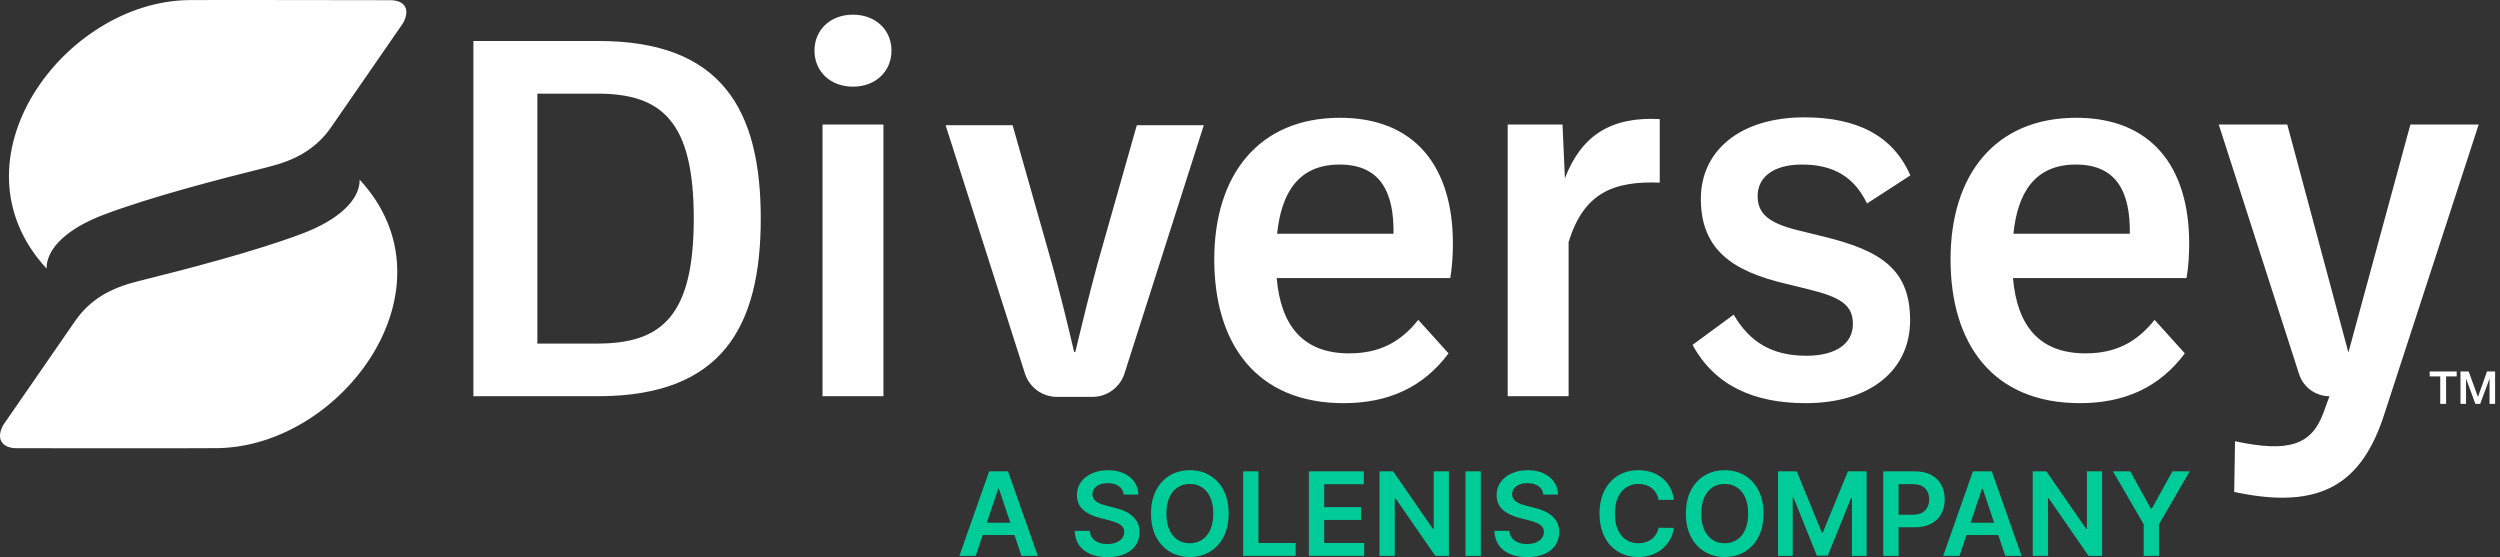
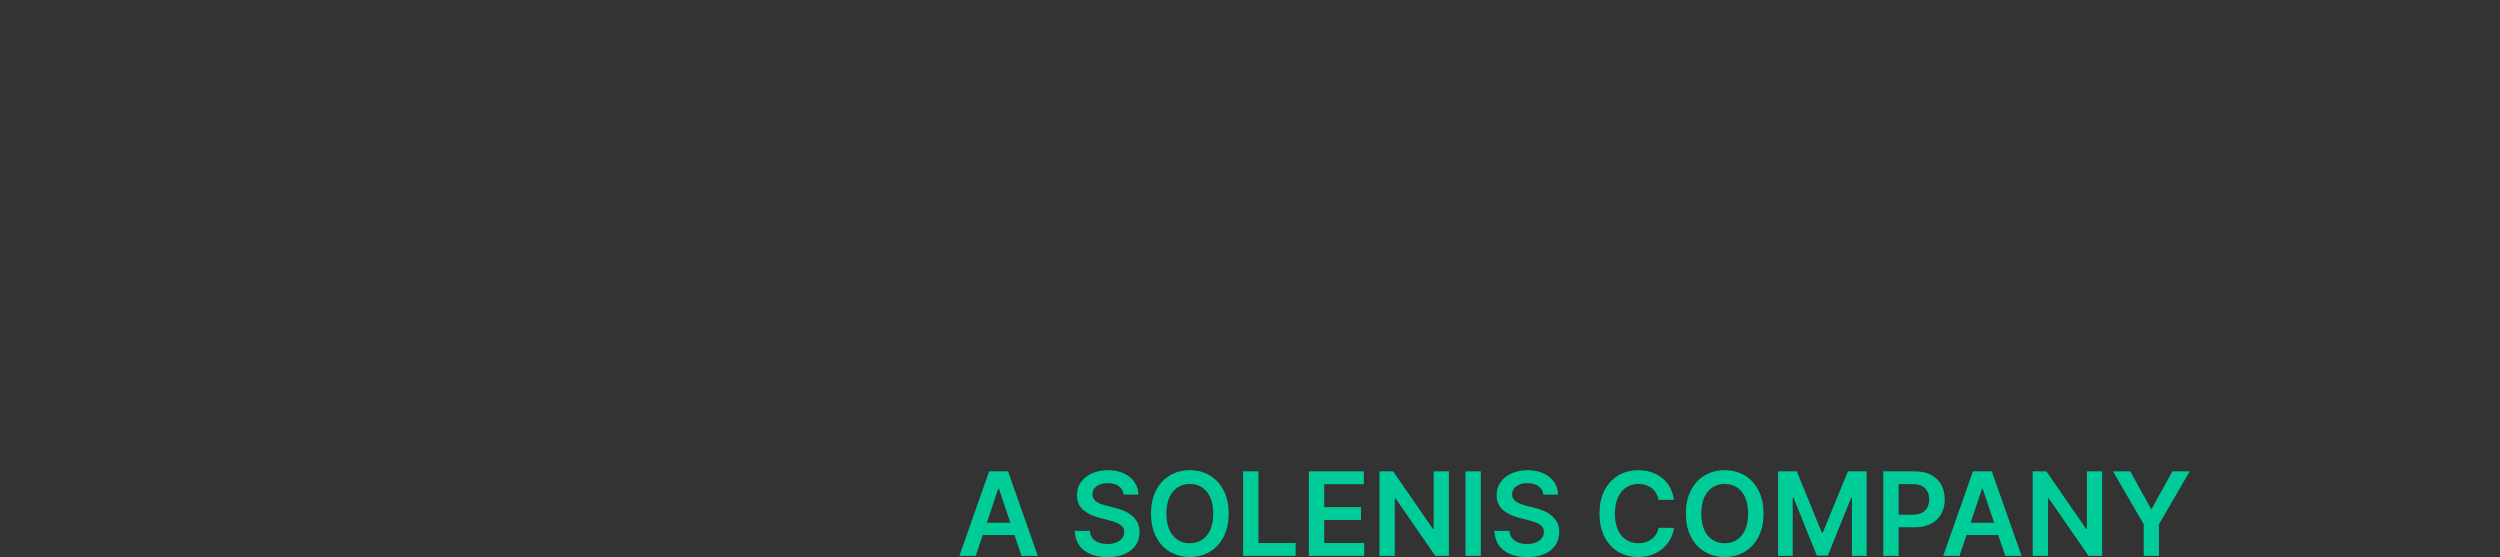
<svg xmlns="http://www.w3.org/2000/svg" width="359" height="80" viewBox="0 0 359 80" fill="none">
  <rect x="0" y="0" width="359" height="80" fill="#333333" stroke="none" />
-   <path d="M222.806 74.037C222.468 73.761 222.087 73.531 221.662 73.35C221.238 73.168 220.796 73.024 220.338 72.918L219.201 72.633C218.953 72.573 218.706 72.501 218.461 72.414C218.216 72.328 217.993 72.22 217.792 72.091C217.59 71.963 217.432 71.806 217.315 71.62C217.199 71.434 217.14 71.216 217.14 70.963C217.144 70.659 217.233 70.389 217.407 70.151C217.581 69.914 217.831 69.727 218.159 69.588C218.487 69.451 218.88 69.381 219.338 69.381C219.989 69.381 220.52 69.526 220.928 69.814C221.337 70.102 221.569 70.505 221.624 71.022H223.738C223.727 70.339 223.535 69.734 223.164 69.207C222.793 68.679 222.282 68.267 221.633 67.969C220.983 67.671 220.228 67.522 219.368 67.522C218.518 67.522 217.758 67.671 217.087 67.969C216.416 68.267 215.886 68.685 215.496 69.222C215.108 69.759 214.913 70.384 214.913 71.099C214.913 71.968 215.203 72.664 215.781 73.187C216.359 73.71 217.148 74.1 218.147 74.357L219.527 74.712C219.962 74.823 220.341 74.948 220.667 75.088C220.993 75.228 221.247 75.402 221.429 75.609C221.61 75.817 221.703 76.078 221.707 76.394C221.703 76.741 221.598 77.044 221.393 77.303C221.188 77.562 220.904 77.764 220.543 77.907C220.182 78.051 219.763 78.124 219.284 78.124C218.827 78.124 218.413 78.055 218.044 77.917C217.674 77.778 217.375 77.569 217.146 77.288C216.917 77.008 216.787 76.657 216.756 76.234H214.594C214.625 77.04 214.835 77.723 215.225 78.284C215.613 78.844 216.155 79.271 216.847 79.564C217.54 79.856 218.358 80.001 219.302 80.001C220.274 80.001 221.102 79.85 221.787 79.548C222.472 79.247 222.997 78.826 223.36 78.287C223.722 77.747 223.904 77.123 223.904 76.412C223.904 75.887 223.806 75.429 223.608 75.038C223.411 74.647 223.143 74.313 222.806 74.037ZM210.447 79.818H212.646V67.687H210.447V79.818ZM233.529 69.989C234.038 69.658 234.622 69.493 235.283 69.493C235.653 69.493 235.999 69.544 236.322 69.644C236.643 69.746 236.931 69.895 237.183 70.092C237.435 70.289 237.647 70.53 237.817 70.812C237.987 71.094 238.103 71.417 238.166 71.781H240.381C240.291 71.105 240.098 70.504 239.804 69.977C239.51 69.449 239.136 69.004 238.682 68.638C238.228 68.273 237.71 67.996 237.13 67.806C236.549 67.616 235.922 67.522 235.247 67.522C234.189 67.522 233.241 67.768 232.404 68.262C231.566 68.756 230.905 69.468 230.42 70.397C229.933 71.327 229.691 72.445 229.691 73.752C229.691 75.056 229.931 76.173 230.413 77.105C230.895 78.037 231.555 78.749 232.392 79.243C233.229 79.737 234.18 79.984 235.247 79.984C235.969 79.984 236.627 79.876 237.219 79.661C237.811 79.446 238.328 79.145 238.771 78.76C239.213 78.375 239.571 77.93 239.846 77.425C240.12 76.919 240.299 76.379 240.381 75.802L238.166 75.79C238.099 76.145 237.978 76.461 237.802 76.738C237.626 77.014 237.411 77.247 237.156 77.437C236.902 77.626 236.616 77.769 236.298 77.866C235.98 77.963 235.639 78.011 235.275 78.011C234.621 78.011 234.038 77.85 233.532 77.528C233.024 77.207 232.625 76.729 232.335 76.095C232.045 75.461 231.9 74.68 231.9 73.752C231.9 72.841 232.044 72.067 232.333 71.434C232.621 70.8 233.019 70.319 233.529 69.989ZM205.875 75.956H205.768L200.058 67.687H198.093V79.818H200.29V71.555H200.391L206.106 79.818H208.061V67.687H205.875V75.956ZM261.758 76.477H261.615L258.014 67.687H255.324V79.818H257.434V71.466H257.547L260.899 79.783H262.475L265.826 71.484H265.939V79.818H268.047V67.687H265.358L261.758 76.477ZM250.601 76.083C250.315 76.716 249.919 77.197 249.414 77.522C248.909 77.849 248.326 78.011 247.667 78.011C247.007 78.011 246.425 77.849 245.919 77.522C245.415 77.197 245.018 76.716 244.732 76.083C244.446 75.45 244.303 74.673 244.303 73.752C244.303 72.832 244.446 72.056 244.732 71.422C245.018 70.788 245.415 70.309 245.919 69.983C246.425 69.656 247.007 69.493 247.667 69.493C248.326 69.493 248.909 69.656 249.414 69.983C249.919 70.309 250.315 70.788 250.601 71.422C250.887 72.056 251.031 72.832 251.031 73.752C251.031 74.673 250.887 75.45 250.601 76.083ZM250.519 68.262C249.679 67.768 248.729 67.522 247.667 67.522C246.605 67.522 245.654 67.768 244.815 68.262C243.976 68.756 243.313 69.468 242.824 70.397C242.336 71.327 242.093 72.445 242.093 73.752C242.093 75.056 242.336 76.172 242.824 77.102C243.313 78.032 243.976 78.745 244.815 79.24C245.654 79.736 246.605 79.984 247.667 79.984C248.729 79.984 249.679 79.737 250.519 79.243C251.358 78.749 252.02 78.037 252.509 77.108C252.997 76.178 253.24 75.059 253.24 73.752C253.24 72.445 252.997 71.327 252.509 70.397C252.02 69.468 251.358 68.756 250.519 68.262ZM299.682 75.956H299.575L293.865 67.687H291.899V79.818H294.097V71.555H294.197L299.912 79.818H301.867V67.687H299.682V75.956ZM282.981 75.061L284.62 70.175H284.715L286.357 75.061H282.981ZM283.311 67.687L279.041 79.818H281.386L282.389 76.827H286.949L287.954 79.818H290.3L286.023 67.687H283.311ZM141.709 75.061L143.348 70.175H143.442L145.085 75.061H141.709ZM142.04 67.687L137.769 79.818H140.115L141.118 76.827H145.678L146.683 79.818H149.029L144.752 67.687H142.04ZM162.541 74.037C162.204 73.761 161.822 73.531 161.398 73.35C160.973 73.168 160.532 73.024 160.074 72.918L158.936 72.633C158.688 72.573 158.441 72.501 158.196 72.414C157.952 72.328 157.729 72.22 157.526 72.091C157.326 71.963 157.167 71.806 157.05 71.62C156.934 71.434 156.875 71.216 156.875 70.963C156.88 70.659 156.968 70.389 157.142 70.151C157.315 69.914 157.567 69.727 157.894 69.588C158.223 69.451 158.615 69.381 159.074 69.381C159.725 69.381 160.255 69.526 160.663 69.814C161.072 70.102 161.304 70.505 161.359 71.022H163.474C163.462 70.339 163.27 69.734 162.899 69.207C162.528 68.679 162.017 68.267 161.368 67.969C160.719 67.671 159.963 67.522 159.102 67.522C158.253 67.522 157.493 67.671 156.823 67.969C156.151 68.267 155.621 68.685 155.232 69.222C154.843 69.759 154.649 70.384 154.649 71.099C154.649 71.968 154.938 72.664 155.516 73.187C156.095 73.71 156.883 74.1 157.883 74.357L159.263 74.712C159.697 74.823 160.077 74.948 160.403 75.088C160.728 75.228 160.982 75.402 161.164 75.609C161.345 75.817 161.438 76.078 161.443 76.394C161.438 76.741 161.333 77.044 161.128 77.303C160.923 77.562 160.64 77.764 160.278 77.907C159.917 78.051 159.497 78.124 159.019 78.124C158.562 78.124 158.148 78.055 157.78 77.917C157.409 77.778 157.111 77.569 156.882 77.288C156.652 77.008 156.521 76.657 156.491 76.234H154.328C154.361 77.04 154.571 77.723 154.959 78.284C155.348 78.844 155.89 79.271 156.582 79.564C157.275 79.856 158.094 80.001 159.038 80.001C160.009 80.001 160.838 79.85 161.522 79.548C162.207 79.247 162.731 78.826 163.095 78.287C163.458 77.747 163.639 77.123 163.639 76.412C163.639 75.887 163.541 75.429 163.343 75.038C163.146 74.647 162.878 74.313 162.541 74.037ZM276.775 72.846C276.606 73.179 276.349 73.438 276.001 73.628C275.654 73.818 275.208 73.913 274.663 73.913H272.638V69.524H274.651C275.2 69.524 275.649 69.615 275.999 69.799C276.349 69.983 276.606 70.239 276.775 70.566C276.943 70.894 277.026 71.273 277.026 71.703C277.026 72.134 276.943 72.515 276.775 72.846ZM278.777 69.639C278.451 69.033 277.971 68.556 277.337 68.209C276.703 67.861 275.921 67.687 274.989 67.687H270.44V79.818H272.638V75.719H274.959C275.895 75.719 276.683 75.546 277.322 75.2C277.962 74.855 278.446 74.381 278.774 73.776C279.101 73.172 279.266 72.481 279.266 71.703C279.266 70.933 279.102 70.245 278.777 69.639ZM180.715 67.687H178.518V79.818H186.057V77.976H180.715V67.687ZM190.157 74.664H195.439V72.823H190.157V69.529H195.848V67.687H187.958V79.818H195.895V77.976H190.157V74.664ZM311.96 67.687L308.992 73.053H308.874L305.906 67.687H303.425L307.837 75.293V79.818H310.028V75.293L314.441 67.687H311.96ZM173.794 76.083C173.508 76.716 173.112 77.197 172.607 77.522C172.101 77.849 171.519 78.011 170.86 78.011C170.2 78.011 169.617 77.849 169.112 77.522C168.607 77.197 168.211 76.716 167.925 76.083C167.639 75.45 167.495 74.673 167.495 73.752C167.495 72.832 167.639 72.056 167.925 71.422C168.211 70.788 168.607 70.309 169.112 69.983C169.617 69.656 170.2 69.493 170.86 69.493C171.519 69.493 172.101 69.656 172.607 69.983C173.112 70.309 173.508 70.788 173.794 71.422C174.081 72.056 174.223 72.832 174.223 73.752C174.223 74.673 174.081 75.45 173.794 76.083ZM173.711 68.262C172.872 67.768 171.922 67.522 170.86 67.522C169.798 67.522 168.847 67.768 168.007 68.262C167.168 68.756 166.506 69.468 166.018 70.397C165.529 71.327 165.286 72.445 165.286 73.752C165.286 75.056 165.529 76.172 166.018 77.102C166.506 78.032 167.168 78.745 168.007 79.24C168.847 79.736 169.798 79.984 170.86 79.984C171.922 79.984 172.872 79.737 173.711 79.243C174.55 78.749 175.214 78.037 175.702 77.108C176.19 76.178 176.433 75.059 176.433 73.752C176.433 72.445 176.19 71.327 175.702 70.397C175.214 69.468 174.55 68.756 173.711 68.262Z" fill="#00CC99" />
-   <path d="M157.593 37.909C156.437 42.188 155.437 46.281 154.406 50.56H154.25C153.25 46.281 152.251 42.188 151.064 37.909L145.409 17.98H135.789L147.177 53.626C147.818 55.632 149.681 56.994 151.788 56.994H156.868C158.974 56.994 160.838 55.632 161.479 53.626L172.867 17.98H163.246L157.593 37.909ZM346.132 17.881L337.23 50.617L328.452 17.881H318.612L330.146 53.715C330.756 55.61 332.52 56.895 334.511 56.895L333.669 59.207C331.981 63.923 328.64 65.016 320.954 63.362L320.83 70.639C333.418 73.357 339.228 69.359 342.415 59.394L355.94 17.881H346.132ZM289.127 33.562C289.721 27.783 292.125 23.629 298.092 23.629C303.933 23.629 305.933 27.565 305.839 33.562H289.127ZM298.153 16.913C286.472 16.913 280.099 25.128 280.099 37.248C280.099 49.274 286.065 57.894 298.685 57.894C305.12 57.894 310.149 55.583 313.741 50.742L309.4 45.932C306.807 49.18 303.777 50.742 299.466 50.742C292.843 50.742 289.657 46.775 289.064 39.934H313.991C314.272 38.216 314.366 36.592 314.366 34.967C314.366 23.91 308.899 16.913 298.153 16.913ZM258.767 23.629C263.296 23.629 266.263 25.409 268.105 29.221L274.322 25.19C271.885 19.537 266.732 16.85 259.109 16.85C249.926 16.85 244.241 21.598 244.241 28.564C244.241 35.999 249.02 38.997 256.455 40.747L259.766 41.558C264.326 42.683 266.076 43.808 266.076 46.526C266.076 49.306 263.702 51.085 259.391 51.085C254.456 51.085 251.238 49.118 248.958 45.182L243.054 49.524C246.209 55.333 251.801 57.895 259.298 57.895C268.543 57.895 274.291 53.178 274.291 45.994C274.291 38.716 270.168 35.999 261.859 33.968L258.547 33.156C254.175 32.126 252.394 30.812 252.394 28.158C252.394 25.472 254.612 23.629 258.767 23.629ZM224.72 25.597L224.377 17.881H216.504V56.895H225.251V34.749C227.406 27.783 231.561 25.971 238.339 26.222V17.1C231.342 16.726 227.094 19.443 224.72 25.597ZM183.396 33.562C183.989 27.783 186.394 23.629 192.361 23.629C198.202 23.629 200.201 27.565 200.108 33.562H183.396ZM192.422 16.913C180.741 16.913 174.368 25.128 174.368 37.248C174.368 49.274 180.334 57.894 192.954 57.894C199.389 57.894 204.418 55.583 208.01 50.742L203.667 45.932C201.076 49.18 198.045 50.742 193.735 50.742C187.112 50.742 183.926 46.775 183.333 39.934H208.26C208.541 38.216 208.636 36.592 208.636 34.967C208.636 23.91 203.168 16.913 192.422 16.913ZM122.487 2.106C119.238 2.106 116.958 4.293 116.958 7.261C116.958 10.26 119.238 12.445 122.487 12.445C125.735 12.445 128.017 10.26 128.017 7.261C128.017 4.293 125.735 2.106 122.487 2.106ZM118.114 56.894H126.861V17.881H118.114V56.894ZM85.786 49.337H77.165V13.446H85.786C95.094 13.446 99.624 17.475 99.624 31.375C99.624 45.307 95.094 49.337 85.786 49.337ZM85.973 5.886H67.981V56.895H85.973C103.715 56.865 109.245 46.901 109.245 31.375C109.245 15.851 103.715 5.886 85.973 5.886ZM348.903 54.048H350.419V57.992H351.258V54.048H352.782V53.345H348.903V54.048ZM357.129 53.345L355.841 56.983H355.827L354.506 53.345H353.325V57.992H354.123V54.406H354.137L355.465 57.992H356.156L357.485 54.406H357.499V57.992H358.296V53.345H357.129ZM55.998 0.027C55.655 0.028 27.473 -0.023 27.082 0.013C9.175 0.26 -7.669 23.02 6.687 38.566C6.657 35.583 9.838 32.751 14.863 30.846C21.762 28.232 31.788 25.65 38.442 24C42.282 23.049 45.309 21.493 47.555 18.261C49.319 15.723 57.853 3.358 57.853 3.358C58.959 1.404 58.189 0.018 55.998 0.027ZM43.473 33.517C36.574 36.132 26.548 38.714 19.895 40.364C16.054 41.316 13.027 42.871 10.781 46.104C9.017 48.641 0.483 61.006 0.483 61.006C-0.623 62.96 0.232 64.373 2.423 64.364C2.766 64.362 30.863 64.388 31.254 64.352C49.16 64.104 66.006 41.345 51.648 25.798C51.679 28.781 48.497 31.613 43.473 33.517Z" fill="white" />
+   <path d="M222.806 74.037C222.468 73.761 222.087 73.531 221.662 73.35C221.238 73.168 220.796 73.024 220.338 72.918L219.201 72.633C218.953 72.573 218.706 72.501 218.461 72.414C218.216 72.328 217.993 72.22 217.792 72.091C217.59 71.963 217.432 71.806 217.315 71.62C217.199 71.434 217.14 71.216 217.14 70.963C217.144 70.659 217.233 70.389 217.407 70.151C217.581 69.914 217.831 69.727 218.159 69.588C218.487 69.451 218.88 69.381 219.338 69.381C219.989 69.381 220.52 69.526 220.928 69.814C221.337 70.102 221.569 70.505 221.624 71.022H223.738C223.727 70.339 223.535 69.734 223.164 69.207C222.793 68.679 222.282 68.267 221.633 67.969C220.983 67.671 220.228 67.522 219.368 67.522C218.518 67.522 217.758 67.671 217.087 67.969C216.416 68.267 215.886 68.685 215.496 69.222C215.108 69.759 214.913 70.384 214.913 71.099C214.913 71.968 215.203 72.664 215.781 73.187C216.359 73.71 217.148 74.1 218.147 74.357L219.527 74.712C219.962 74.823 220.341 74.948 220.667 75.088C220.993 75.228 221.247 75.402 221.429 75.609C221.61 75.817 221.703 76.078 221.707 76.394C221.703 76.741 221.598 77.044 221.393 77.303C221.188 77.562 220.904 77.764 220.543 77.907C220.182 78.051 219.763 78.124 219.284 78.124C218.827 78.124 218.413 78.055 218.044 77.917C217.674 77.778 217.375 77.569 217.146 77.288C216.917 77.008 216.787 76.657 216.756 76.234H214.594C214.625 77.04 214.835 77.723 215.225 78.284C215.613 78.844 216.155 79.271 216.847 79.564C217.54 79.856 218.358 80.001 219.302 80.001C220.274 80.001 221.102 79.85 221.787 79.548C222.472 79.247 222.997 78.826 223.36 78.287C223.722 77.747 223.904 77.123 223.904 76.412C223.904 75.887 223.806 75.429 223.608 75.038C223.411 74.647 223.143 74.313 222.806 74.037ZM210.447 79.818H212.646V67.687H210.447V79.818ZM233.529 69.989C234.038 69.658 234.622 69.493 235.283 69.493C235.653 69.493 235.999 69.544 236.322 69.644C236.643 69.746 236.931 69.895 237.183 70.092C237.435 70.289 237.647 70.53 237.817 70.812C237.987 71.094 238.103 71.417 238.166 71.781H240.381C240.291 71.105 240.098 70.504 239.804 69.977C239.51 69.449 239.136 69.004 238.682 68.638C238.228 68.273 237.71 67.996 237.13 67.806C236.549 67.616 235.922 67.522 235.247 67.522C234.189 67.522 233.241 67.768 232.404 68.262C231.566 68.756 230.905 69.468 230.42 70.397C229.933 71.327 229.691 72.445 229.691 73.752C229.691 75.056 229.931 76.173 230.413 77.105C230.895 78.037 231.555 78.749 232.392 79.243C233.229 79.737 234.18 79.984 235.247 79.984C235.969 79.984 236.627 79.876 237.219 79.661C237.811 79.446 238.328 79.145 238.771 78.76C239.213 78.375 239.571 77.93 239.846 77.425C240.12 76.919 240.299 76.379 240.381 75.802L238.166 75.79C238.099 76.145 237.978 76.461 237.802 76.738C237.626 77.014 237.411 77.247 237.156 77.437C236.902 77.626 236.616 77.769 236.298 77.866C235.98 77.963 235.639 78.011 235.275 78.011C234.621 78.011 234.038 77.85 233.532 77.528C233.024 77.207 232.625 76.729 232.335 76.095C232.045 75.461 231.9 74.68 231.9 73.752C231.9 72.841 232.044 72.067 232.333 71.434C232.621 70.8 233.019 70.319 233.529 69.989ZM205.875 75.956H205.768L200.058 67.687H198.093V79.818H200.29V71.555H200.391L206.106 79.818H208.061V67.687H205.875V75.956ZM261.758 76.477H261.615L258.014 67.687H255.324V79.818H257.434V71.466H257.547L260.899 79.783H262.475L265.826 71.484H265.939V79.818H268.047V67.687H265.358L261.758 76.477ZM250.601 76.083C250.315 76.716 249.919 77.197 249.414 77.522C248.909 77.849 248.326 78.011 247.667 78.011C247.007 78.011 246.425 77.849 245.919 77.522C245.415 77.197 245.018 76.716 244.732 76.083C244.446 75.45 244.303 74.673 244.303 73.752C244.303 72.832 244.446 72.056 244.732 71.422C245.018 70.788 245.415 70.309 245.919 69.983C246.425 69.656 247.007 69.493 247.667 69.493C248.326 69.493 248.909 69.656 249.414 69.983C249.919 70.309 250.315 70.788 250.601 71.422C250.887 72.056 251.031 72.832 251.031 73.752C251.031 74.673 250.887 75.45 250.601 76.083ZM250.519 68.262C249.679 67.768 248.729 67.522 247.667 67.522C246.605 67.522 245.654 67.768 244.815 68.262C243.976 68.756 243.313 69.468 242.824 70.397C242.336 71.327 242.093 72.445 242.093 73.752C242.093 75.056 242.336 76.172 242.824 77.102C243.313 78.032 243.976 78.745 244.815 79.24C245.654 79.736 246.605 79.984 247.667 79.984C248.729 79.984 249.679 79.737 250.519 79.243C251.358 78.749 252.02 78.037 252.509 77.108C252.997 76.178 253.24 75.059 253.24 73.752C253.24 72.445 252.997 71.327 252.509 70.397C252.02 69.468 251.358 68.756 250.519 68.262ZM299.682 75.956H299.575L293.865 67.687H291.899V79.818H294.097V71.555H294.197L299.912 79.818H301.867V67.687H299.682V75.956ZM282.981 75.061L284.62 70.175H284.715L286.357 75.061H282.981ZM283.311 67.687L279.041 79.818H281.386L282.389 76.827H286.949L287.954 79.818H290.3L286.023 67.687H283.311ZM141.709 75.061L143.348 70.175H143.442L145.085 75.061H141.709ZM142.04 67.687L137.769 79.818H140.115L141.118 76.827H145.678L146.683 79.818H149.029L144.752 67.687H142.04ZM162.541 74.037C162.204 73.761 161.822 73.531 161.398 73.35C160.973 73.168 160.532 73.024 160.074 72.918L158.936 72.633C158.688 72.573 158.441 72.501 158.196 72.414C157.952 72.328 157.729 72.22 157.526 72.091C157.326 71.963 157.167 71.806 157.05 71.62C156.934 71.434 156.875 71.216 156.875 70.963C156.88 70.659 156.968 70.389 157.142 70.151C157.315 69.914 157.567 69.727 157.894 69.588C158.223 69.451 158.615 69.381 159.074 69.381C159.725 69.381 160.255 69.526 160.663 69.814C161.072 70.102 161.304 70.505 161.359 71.022H163.474C163.462 70.339 163.27 69.734 162.899 69.207C162.528 68.679 162.017 68.267 161.368 67.969C160.719 67.671 159.963 67.522 159.102 67.522C158.253 67.522 157.493 67.671 156.823 67.969C156.151 68.267 155.621 68.685 155.232 69.222C154.843 69.759 154.649 70.384 154.649 71.099C154.649 71.968 154.938 72.664 155.516 73.187C156.095 73.71 156.883 74.1 157.883 74.357L159.263 74.712C159.697 74.823 160.077 74.948 160.403 75.088C160.728 75.228 160.982 75.402 161.164 75.609C161.345 75.817 161.438 76.078 161.443 76.394C161.438 76.741 161.333 77.044 161.128 77.303C160.923 77.562 160.64 77.764 160.278 77.907C159.917 78.051 159.497 78.124 159.019 78.124C158.562 78.124 158.148 78.055 157.78 77.917C157.409 77.778 157.111 77.569 156.882 77.288C156.652 77.008 156.521 76.657 156.491 76.234H154.328C154.361 77.04 154.571 77.723 154.959 78.284C155.348 78.844 155.89 79.271 156.582 79.564C157.275 79.856 158.094 80.001 159.038 80.001C160.009 80.001 160.838 79.85 161.522 79.548C162.207 79.247 162.731 78.826 163.095 78.287C163.458 77.747 163.639 77.123 163.639 76.412C163.639 75.887 163.541 75.429 163.343 75.038C163.146 74.647 162.878 74.313 162.541 74.037ZM276.775 72.846C276.606 73.179 276.349 73.438 276.001 73.628C275.654 73.818 275.208 73.913 274.663 73.913H272.638V69.524H274.651C275.2 69.524 275.649 69.615 275.999 69.799C276.349 69.983 276.606 70.239 276.775 70.566C276.943 70.894 277.026 71.273 277.026 71.703C277.026 72.134 276.943 72.515 276.775 72.846ZM278.777 69.639C278.451 69.033 277.971 68.556 277.337 68.209C276.703 67.861 275.921 67.687 274.989 67.687H270.44V79.818H272.638V75.719H274.959C275.895 75.719 276.683 75.546 277.322 75.2C277.962 74.855 278.446 74.381 278.774 73.776C279.101 73.172 279.266 72.481 279.266 71.703C279.266 70.933 279.102 70.245 278.777 69.639ZM180.715 67.687H178.518V79.818H186.057V77.976H180.715V67.687ZM190.157 74.664H195.439V72.823H190.157V69.529H195.848V67.687H187.958V79.818H195.895V77.976H190.157ZM311.96 67.687L308.992 73.053H308.874L305.906 67.687H303.425L307.837 75.293V79.818H310.028V75.293L314.441 67.687H311.96ZM173.794 76.083C173.508 76.716 173.112 77.197 172.607 77.522C172.101 77.849 171.519 78.011 170.86 78.011C170.2 78.011 169.617 77.849 169.112 77.522C168.607 77.197 168.211 76.716 167.925 76.083C167.639 75.45 167.495 74.673 167.495 73.752C167.495 72.832 167.639 72.056 167.925 71.422C168.211 70.788 168.607 70.309 169.112 69.983C169.617 69.656 170.2 69.493 170.86 69.493C171.519 69.493 172.101 69.656 172.607 69.983C173.112 70.309 173.508 70.788 173.794 71.422C174.081 72.056 174.223 72.832 174.223 73.752C174.223 74.673 174.081 75.45 173.794 76.083ZM173.711 68.262C172.872 67.768 171.922 67.522 170.86 67.522C169.798 67.522 168.847 67.768 168.007 68.262C167.168 68.756 166.506 69.468 166.018 70.397C165.529 71.327 165.286 72.445 165.286 73.752C165.286 75.056 165.529 76.172 166.018 77.102C166.506 78.032 167.168 78.745 168.007 79.24C168.847 79.736 169.798 79.984 170.86 79.984C171.922 79.984 172.872 79.737 173.711 79.243C174.55 78.749 175.214 78.037 175.702 77.108C176.19 76.178 176.433 75.059 176.433 73.752C176.433 72.445 176.19 71.327 175.702 70.397C175.214 69.468 174.55 68.756 173.711 68.262Z" fill="#00CC99" />
</svg>